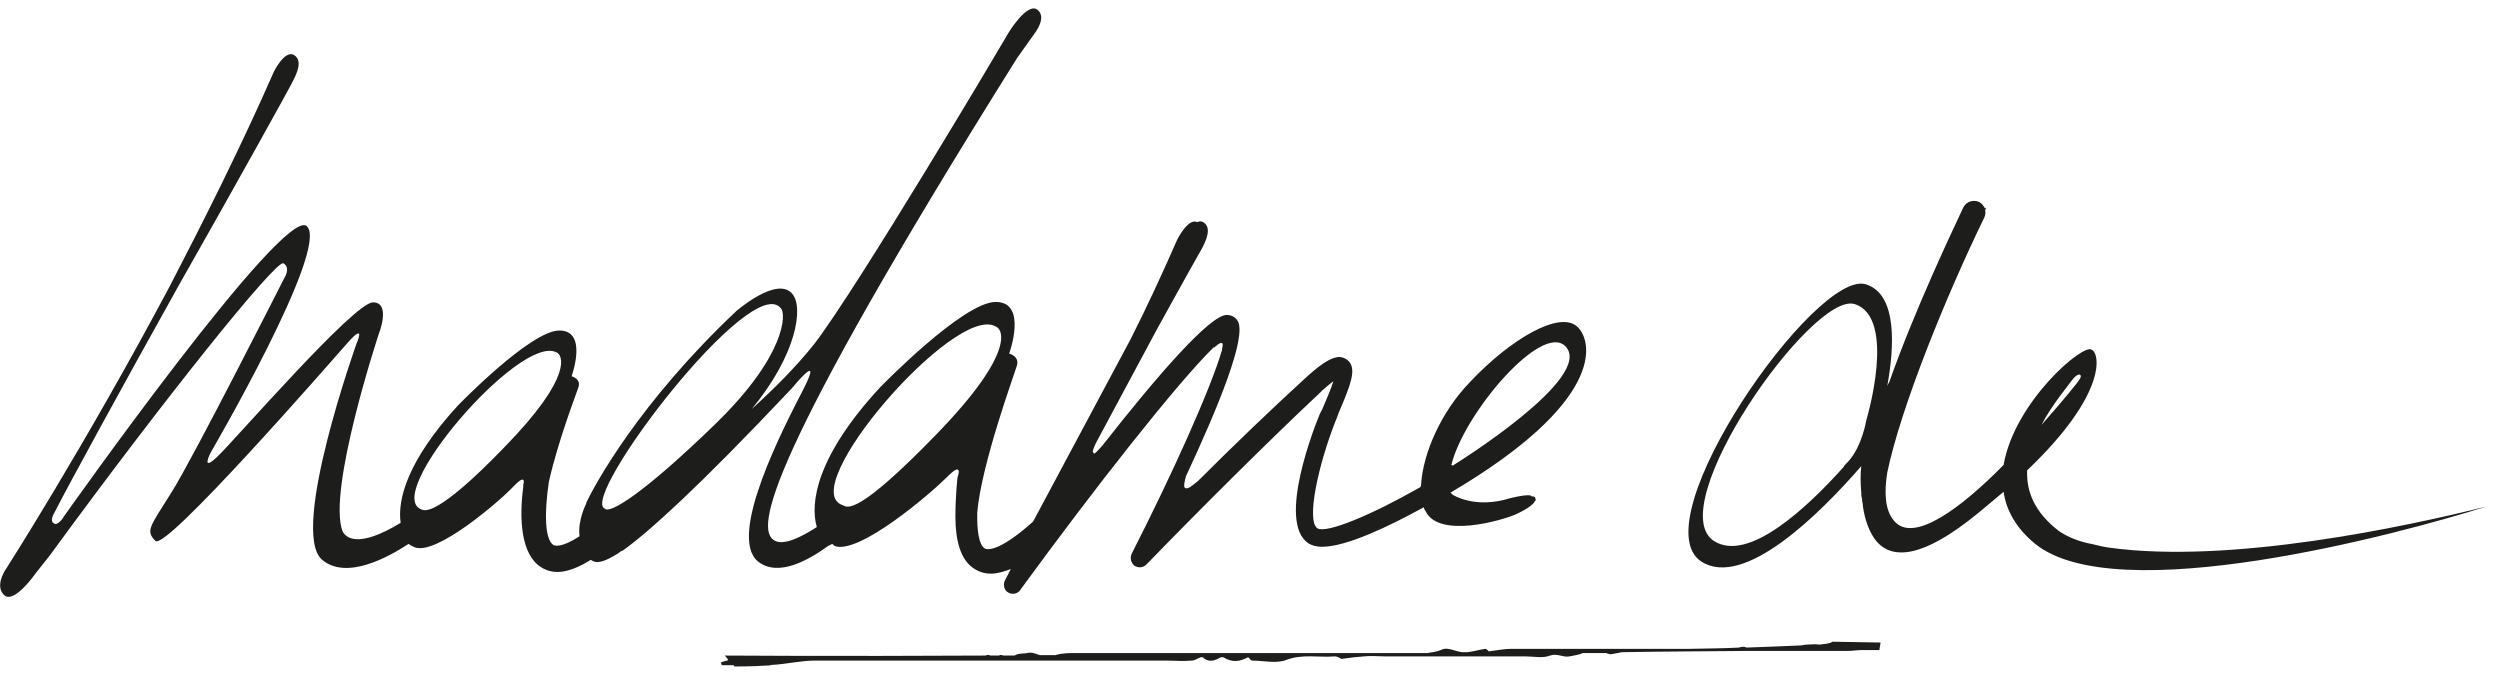
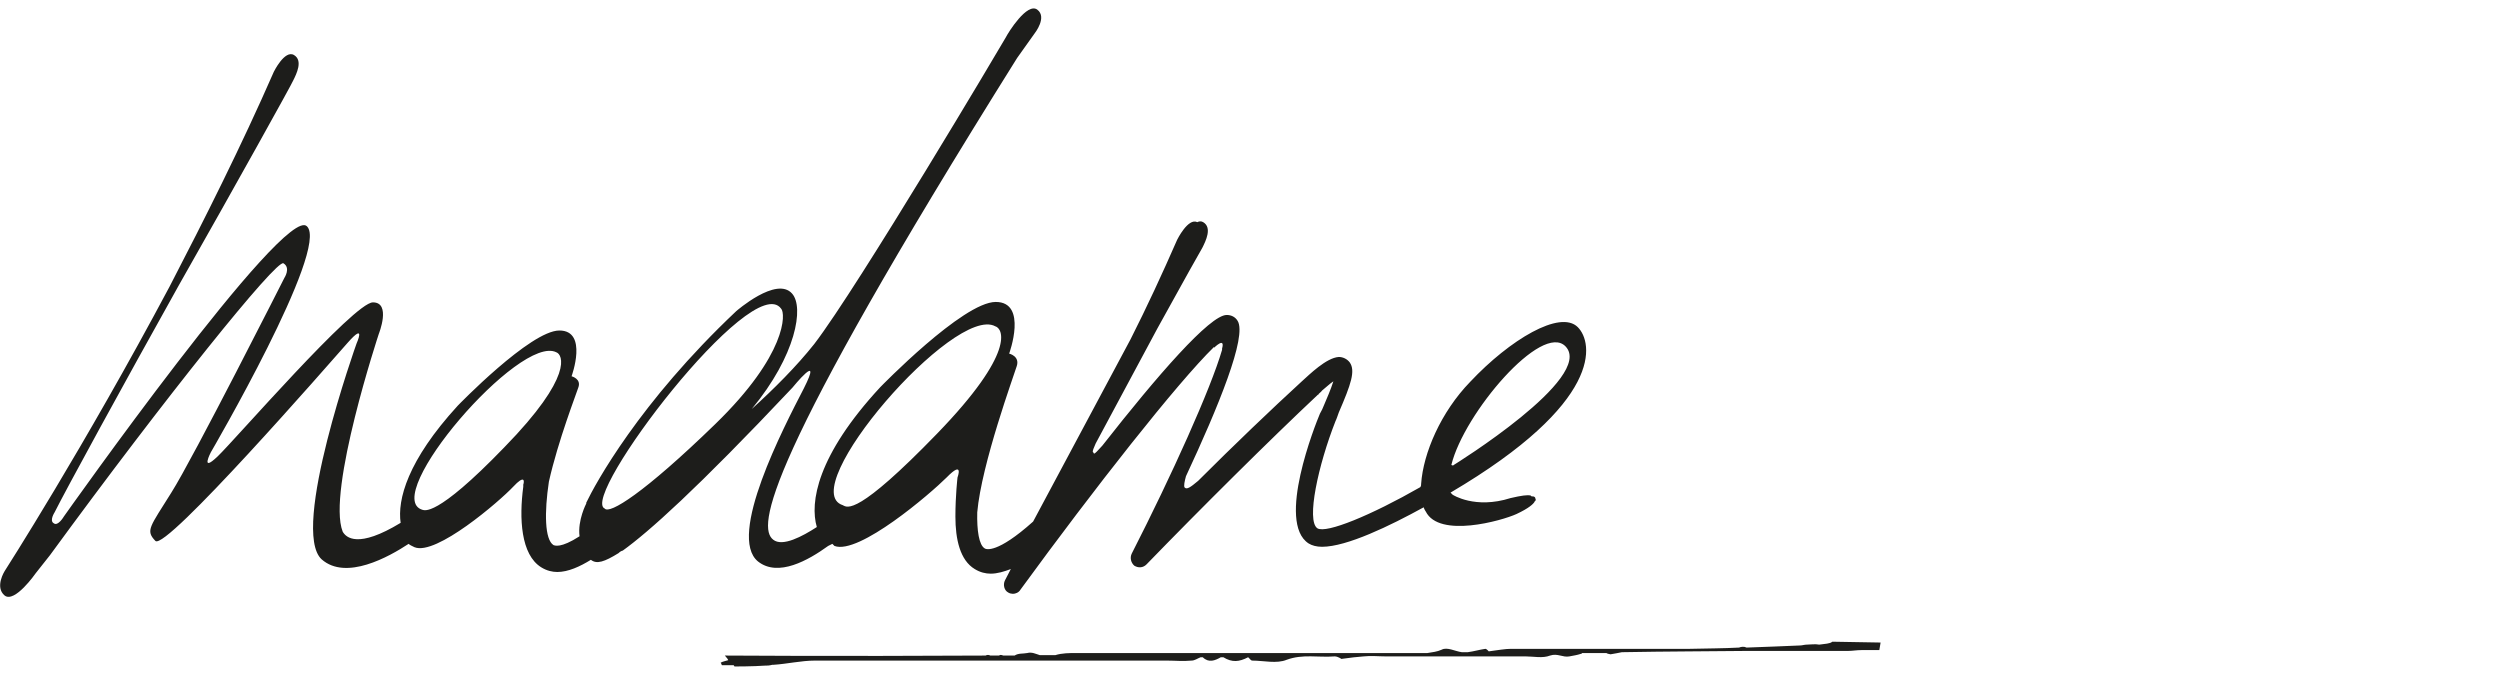
<svg xmlns="http://www.w3.org/2000/svg" version="1.1" id="Calque_1" x="0px" y="0px" width="595.3px" height="163.9px" viewBox="0 0 595.3 163.9" enable-background="new 0 0 595.3 163.9" xml:space="preserve">
  <g>
    <path fill="#1D1D1B" d="M188.7,92.3c0,0,7.4-9.1,2.7,0.2c-4.8,9.3-18.3,35.2-10.9,41.2c4.8,3.8,12-0.3,16.7-3.7l1-0.5   c0.3,0.3,0.5,0.5,0.5,0.5c5.8,2.2,22.9-12.5,26.7-16.3c4.2-4.3,2.6,0,2.6,0s-0.5,4.3-0.5,9.3l0,0c0,5.4,1.1,10.4,4.6,12.5   c1.3,0.8,2.6,1.1,3.8,1.1c1.6,0,3.2-0.5,4.8-1.1l-1.4,2.7c-0.5,1-0.2,2.4,0.8,2.9c0.3,0.2,0.8,0.3,1.1,0.3c0.6,0,1.4-0.3,1.8-1   c17.5-24,37.3-49.2,46.1-57.8v0.2c0,0,2.7-2.7,1.9,0.2c0,0.2,0,0.2,0,0.3c-2.7,9.3-12,29.9-21.5,48.5c-0.5,1-0.2,2.2,0.6,2.9   c1,0.6,2.1,0.5,2.9-0.3c12.7-13.1,29.6-29.9,40.8-40.4l0,0c0,0,0.2,0,0.2-0.2c0.3-0.3,0.6-0.5,0.8-0.8l0,0c1-0.8,1.8-1.6,2.7-2.2   c-0.6,1.9-1.6,4.2-2.2,5.6c-0.3,0.8-0.6,1.4-1,2.1c-1.1,2.6-10.4,25.9-2.7,30.9c0.8,0.5,1.9,0.8,3.2,0.8c5.9,0,16.2-5,24.2-9.4   c0.2,0.6,0.5,1,0.5,1c3.2,6.4,18.1,2.2,21.6,0.6c3-1.4,4-2.4,4.3-2.9c0,0,0-0.2,0.2-0.2l0,0c0-0.2,0.2-0.3,0-0.6   c0-0.3-0.3-0.5-0.6-0.5c0,0,0,0-0.2,0c-0.2,0-0.3-0.2-0.3-0.2l0,0c-0.8-0.2-2.2,0-4.8,0.6c-8.5,2.7-13.8-0.8-13.8-0.8   c-0.2-0.2-0.3-0.3-0.5-0.5c36.5-21.5,34-35.7,30.3-39.4c-4.2-4.2-16.2,3-25.6,13c-7,7.2-11.2,17-11.7,24.3c0,0.3,0,0.5-0.2,0.8   c-11.7,6.7-22.4,11.1-24.5,9.8c-2.7-1.8,0.2-15.1,4.3-25.5c0.3-0.6,0.5-1.3,0.8-2.1c2.9-6.7,4-9.9,2.6-11.9   c-0.6-0.8-1.6-1.3-2.6-1.3c-3,0.2-7,4.2-8.8,5.8l0,0c-7.2,6.6-16.2,15.2-24.7,23.7c-1.9,1.6-2.7,2.1-3.2,1.6   c-0.3-0.3,0-1.6,0.3-2.7c7.7-16.5,14.6-33.3,12.3-37c-0.6-1-1.6-1.4-2.6-1.4c-4,0-16.5,14.4-29.6,31.1c-2.4,2.7-1.9,1.8-2.2,1.6   c-0.3-0.2,0.2-1.1,0.6-2.1l14.7-27.4l0,0c6.1-11.1,10.4-18.7,10.7-19.2c0.8-1.6,2.4-4.8,0.2-6.1c-0.5-0.3-1-0.2-1.4,0   c-2.2-1.1-4.8,4.2-4.8,4.2c-3.5,8-7.2,16-11.1,23.7l-23.2,43.4l0,0c-8.6,7.7-11.2,6.6-11.5,6.4c-1.4-0.8-1.9-4.3-1.8-8.6   c1-11.5,8.8-32.8,9.4-34.8c0.8-2.4-1.8-3-1.8-3s4.5-12.3-3.2-12.3c-7.8,0-27.5,20.3-27.5,20.3c-15.1,16.3-16.8,27.5-15.1,33.3   c-3.4,2.2-8.2,4.8-10.4,3c-3.7-2.9-2.7-17.6,58.1-114.7l4.2-5.9c0,0,3-3.8,0.6-5.6c-2.4-1.8-6.9,5.4-7.5,6.6   c-0.6,1.1-35.1,59.3-45.6,73c-4.2,5.3-9.6,10.7-14.9,15.5c10.6-12.8,12.5-24.3,9.6-27.5c-3.7-4.2-13.3,4.2-13.3,4.2   c-23.1,21.8-33.6,41.2-35.7,45.6v0.2l0,0c0,0-2.1,4-1.6,7.8c-4.5,2.9-5.9,2.2-6.2,2.1c-2.1-1.3-2.2-7.8-1.1-15.1l0,0   c2.2-9.8,6.6-21.1,7-22.4c0.8-2.1-1.6-2.7-1.6-2.7s4-10.9-2.9-10.9c-6.9,0-24.2,17.9-24.2,17.9c-12,13.1-14.4,22.4-13.6,27.9   c-10.2,6.2-13,3.5-13.8,2.1c-3.8-9.6,8.6-47.1,8.6-47.1s3-7.5-1.4-7.5c-4.5,0-32.8,32.7-37,36.7s-1.6-1-1.6-1s28.3-48.5,22.9-53.8   C67.9,48.4,15.2,123,15.2,123s-1.4,2.4-2.4,1.6c-1.1-0.6,0.2-2.6,0.2-2.6c2.7-5.4,16.3-30.3,29.6-54.1   c13.8-24.3,26.9-47.9,27.2-48.7c0.8-1.6,2.4-4.8,0.2-6.1s-4.8,4-4.8,4c-7.7,17.6-16.5,35.1-24.8,51.1C19.9,106.7,1.1,136,1.1,136   s-2.4,3.8,0,5.8c2.4,1.9,7.4-5.3,7.4-5.3l3.4-4.3c27.4-37.5,54-70.6,55.6-69.5c1.8,1.1,0.2,3.5,0.2,3.5s-21.8,43.1-26.9,51.1   c-5.1,8.2-6.2,9-3.8,11.5s41.3-42.1,45.8-47.2c4.5-5.1,2.1,0.2,2.1,0.2s-15.9,44.5-8.3,51.4c5.8,5.1,16-0.6,20.7-3.7   c0.3,0.3,0.8,0.5,1.4,0.8c5.1,2.1,20.2-10.9,23.5-14.4c2.7-2.9,2.7-1.4,2.4-0.5v0.5l0,0c-1,7.5-0.6,16.2,4.3,19.2   c1.3,0.8,2.6,1.1,3.8,1.1c2.6,0,5.4-1.3,8-2.9c1.4,1.1,3.2,0.5,6.6-1.6c0.3-0.3,0.6-0.5,1-0.6C154.4,126.7,165.8,116.6,188.7,92.3z    M372.8,82.5c7,7.4-26.6,28.2-26.6,28.2s-0.2,0.3-0.6,0C348.6,98.4,367.2,76.6,372.8,82.5z M237,77.7c1.8,0.5,5,6.1-13.9,25.6   s-21.3,17.6-22.4,17C189.1,116.6,227.3,72.4,237,77.7z M120.1,106.5c-16.5,17.1-19.1,14.9-19.5,14.9c-10.2-3,23.2-42,31.9-37.5   C133.9,84.4,136.8,89.4,120.1,106.5z M144,121.1c-6.1-2.6,35.2-57,42-47.6c1.1,1.1,1.4,10.9-15.7,27.5S145.1,122.5,144,121.1z" />
-     <path fill="#1D1D1B" d="M502.2,130.4c-1.4-0.2-2.7-0.5-3.8-0.8c-3.4-0.6-6.2-1.8-8.2-3.2c-5.8-4.5-7.7-9.4-7.5-14.4   c19.2-18.3,17.3-27.9,15.4-28.7c-1.8-1.8-18.4,12.3-21,27.4c-9.9,10.1-21.5,18.9-26.1,13.3c-2.1-2.4-2.4-6.6-1.6-11.5   c3.2-15.4,13.9-41.8,23.1-60.7c0.3-0.6,0.3-1.3,0.2-1.8c0.2-0.2,0.2-0.3,0.3-0.5c-0.2,0-0.2,0-0.3,0.2c-0.3-0.6-0.8-1.3-1.4-1.6   c-1.4-0.6-3-0.2-3.8,1.3c-2.7,5.8-11.4,24-17.6,41.5c-0.2,0.3-0.3,0.6-0.5,1c1.6-8.8,2.6-21.8-5.1-24.2   c-11.9-3.7-53.8,56.4-39.2,66c10.2,6.6,28.3-11.4,38.1-22.7c-0.2,1.9-0.2,4,0,6.2l0,0l0,0c0,0.5,0,1.1,0.2,1.6v0.2   c0,0.5,0.2,1,0.2,1.4v0.2c0.5,3.4,1.6,6.4,3.4,8.5c-0.2,0-0.2,0,0,0c3.7,4,10.7,4,24-6.9c2.2-1.8,4.2-3.5,6.1-5.1   c0.6,4.3,2.9,8.6,7.4,12.3c19.2,15.9,86.8-2.2,107.6-8.8C572.9,125.4,531.1,134.4,502.2,130.4z M493.4,90.5   c1.6-2.1,2.6-1.3,1.8-0.2c-0.3,0.6-3.7,4.8-9.1,10.9C488.8,96.1,492.3,92.1,493.4,90.5z M444.4,100.1c0,0-1,6.2-4.3,9.8   c-0.6,0.6-1,1-1.1,1.3c-8.6,9.6-22.7,22.9-30.9,17.6c-12.5-8.2,23.4-59.4,33.5-56.4C451.8,75.6,444.4,100.1,444.4,100.1z" />
    <path fill="#1D1D1B" d="M433.2,153.5c-1-0.2-2.1,0-3,0c-0.5,0-1.1,0.2-1.6,0.2c-3.8,0.2-8,0.3-12.7,0.5c-0.6-0.3-1.3-0.2-1.8,0   c-3.7,0.2-7.5,0.2-11.7,0.3c-14.3,0-28.3,0-42.6,0c-1.4,0-3,0.3-5.3,0.6c0,0-0.5-0.6-0.8-0.6c-1.4,0.2-2.7,0.6-4.2,0.8   c-0.5,0-1,0-1.4,0c-1.6-0.2-3.5-1.3-4.8-0.6c-1.1,0.5-2.2,0.6-3.4,0.8c-1,0-1.8,0-2.7,0c-0.5,0-1,0-1.3,0c-26.6,0-53,0-79.6,0   c-1.6,0-3.4,0-5,0.5c-1.3,0-2.6,0-3.7,0c-1-0.3-1.9-0.8-3-0.5c-1,0.2-2.1,0-3,0.6c-1,0-1.8,0-2.7,0c-0.5-0.2-0.8-0.2-1,0l0,0   c-0.6,0-1.4,0-2.1,0c-0.3-0.2-0.8-0.2-1.1,0c-36,0.2-62.1,0-62.1,0l0.5,0.6c0.2,0.2,0.2,0.3,0.3,0.5c-0.6,0.2-1.3,0.3-1.8,0.6   c0.2,0.2,0.2,0.5,0.3,0.6c0.8,0,1.6,0,2.2,0c0.2,0,0.3,0,0.6,0l0.2,0.3c0,0,4.6,0,7.2-0.2c0.5,0,1.1,0,1.8-0.2c0.2,0,0.2,0,0.3,0   c3.2-0.2,6.6-1,9.8-1c28,0,55.9,0,83.9,0c1.9,0,3.8,0.2,5.8,0c0.8,0,1.4-0.5,2.2-0.8c0.2,0,0.3,0,0.5,0c1.4,1.4,2.9,0.8,4.3,0   c0.2,0,0.5,0,0.6,0c2.1,1.3,3.8,1.1,5.9,0c0.3,0.2,0.6,0.8,1,0.8c2.7,0,5.8,0.8,8.2-0.2c3.8-1.4,7.5-0.5,11.4-0.8   c0.8,0,1.6,0.6,1.6,0.6c2.2-0.3,3.8-0.5,5.3-0.6c1.8-0.2,3.5,0,5.3,0c1.9,0,3.8,0,5.8,0c1.8,0,3.5,0,5.3,0c1.9,0,3.8,0,5.8,0   c1.8,0,3.5,0,5.3,0c1.9,0,3.8,0,5.8,0c1.8,0,3.5,0,5.3,0c1.9,0,4,0.5,5.8-0.2c1.8-0.6,3,0.5,4.6,0.2c1-0.2,1.8-0.3,2.7-0.6   c0.2,0,0.2,0,0.3-0.2c1.9,0,3.8,0,5.8,0c0.3,0.2,0.6,0.2,1,0.3c1-0.2,1.9-0.3,2.7-0.5c10.9-0.2,20.8-0.2,29.5-0.3   c8.2,0,16.2,0,24.3,0c1.1,0,2.1-0.2,3.2-0.2l0,0c2.9,0,4.3,0,4.3,0l0.3-1.8l-11.5-0.2C435.8,153.3,434.5,153.3,433.2,153.5z" />
  </g>
</svg>